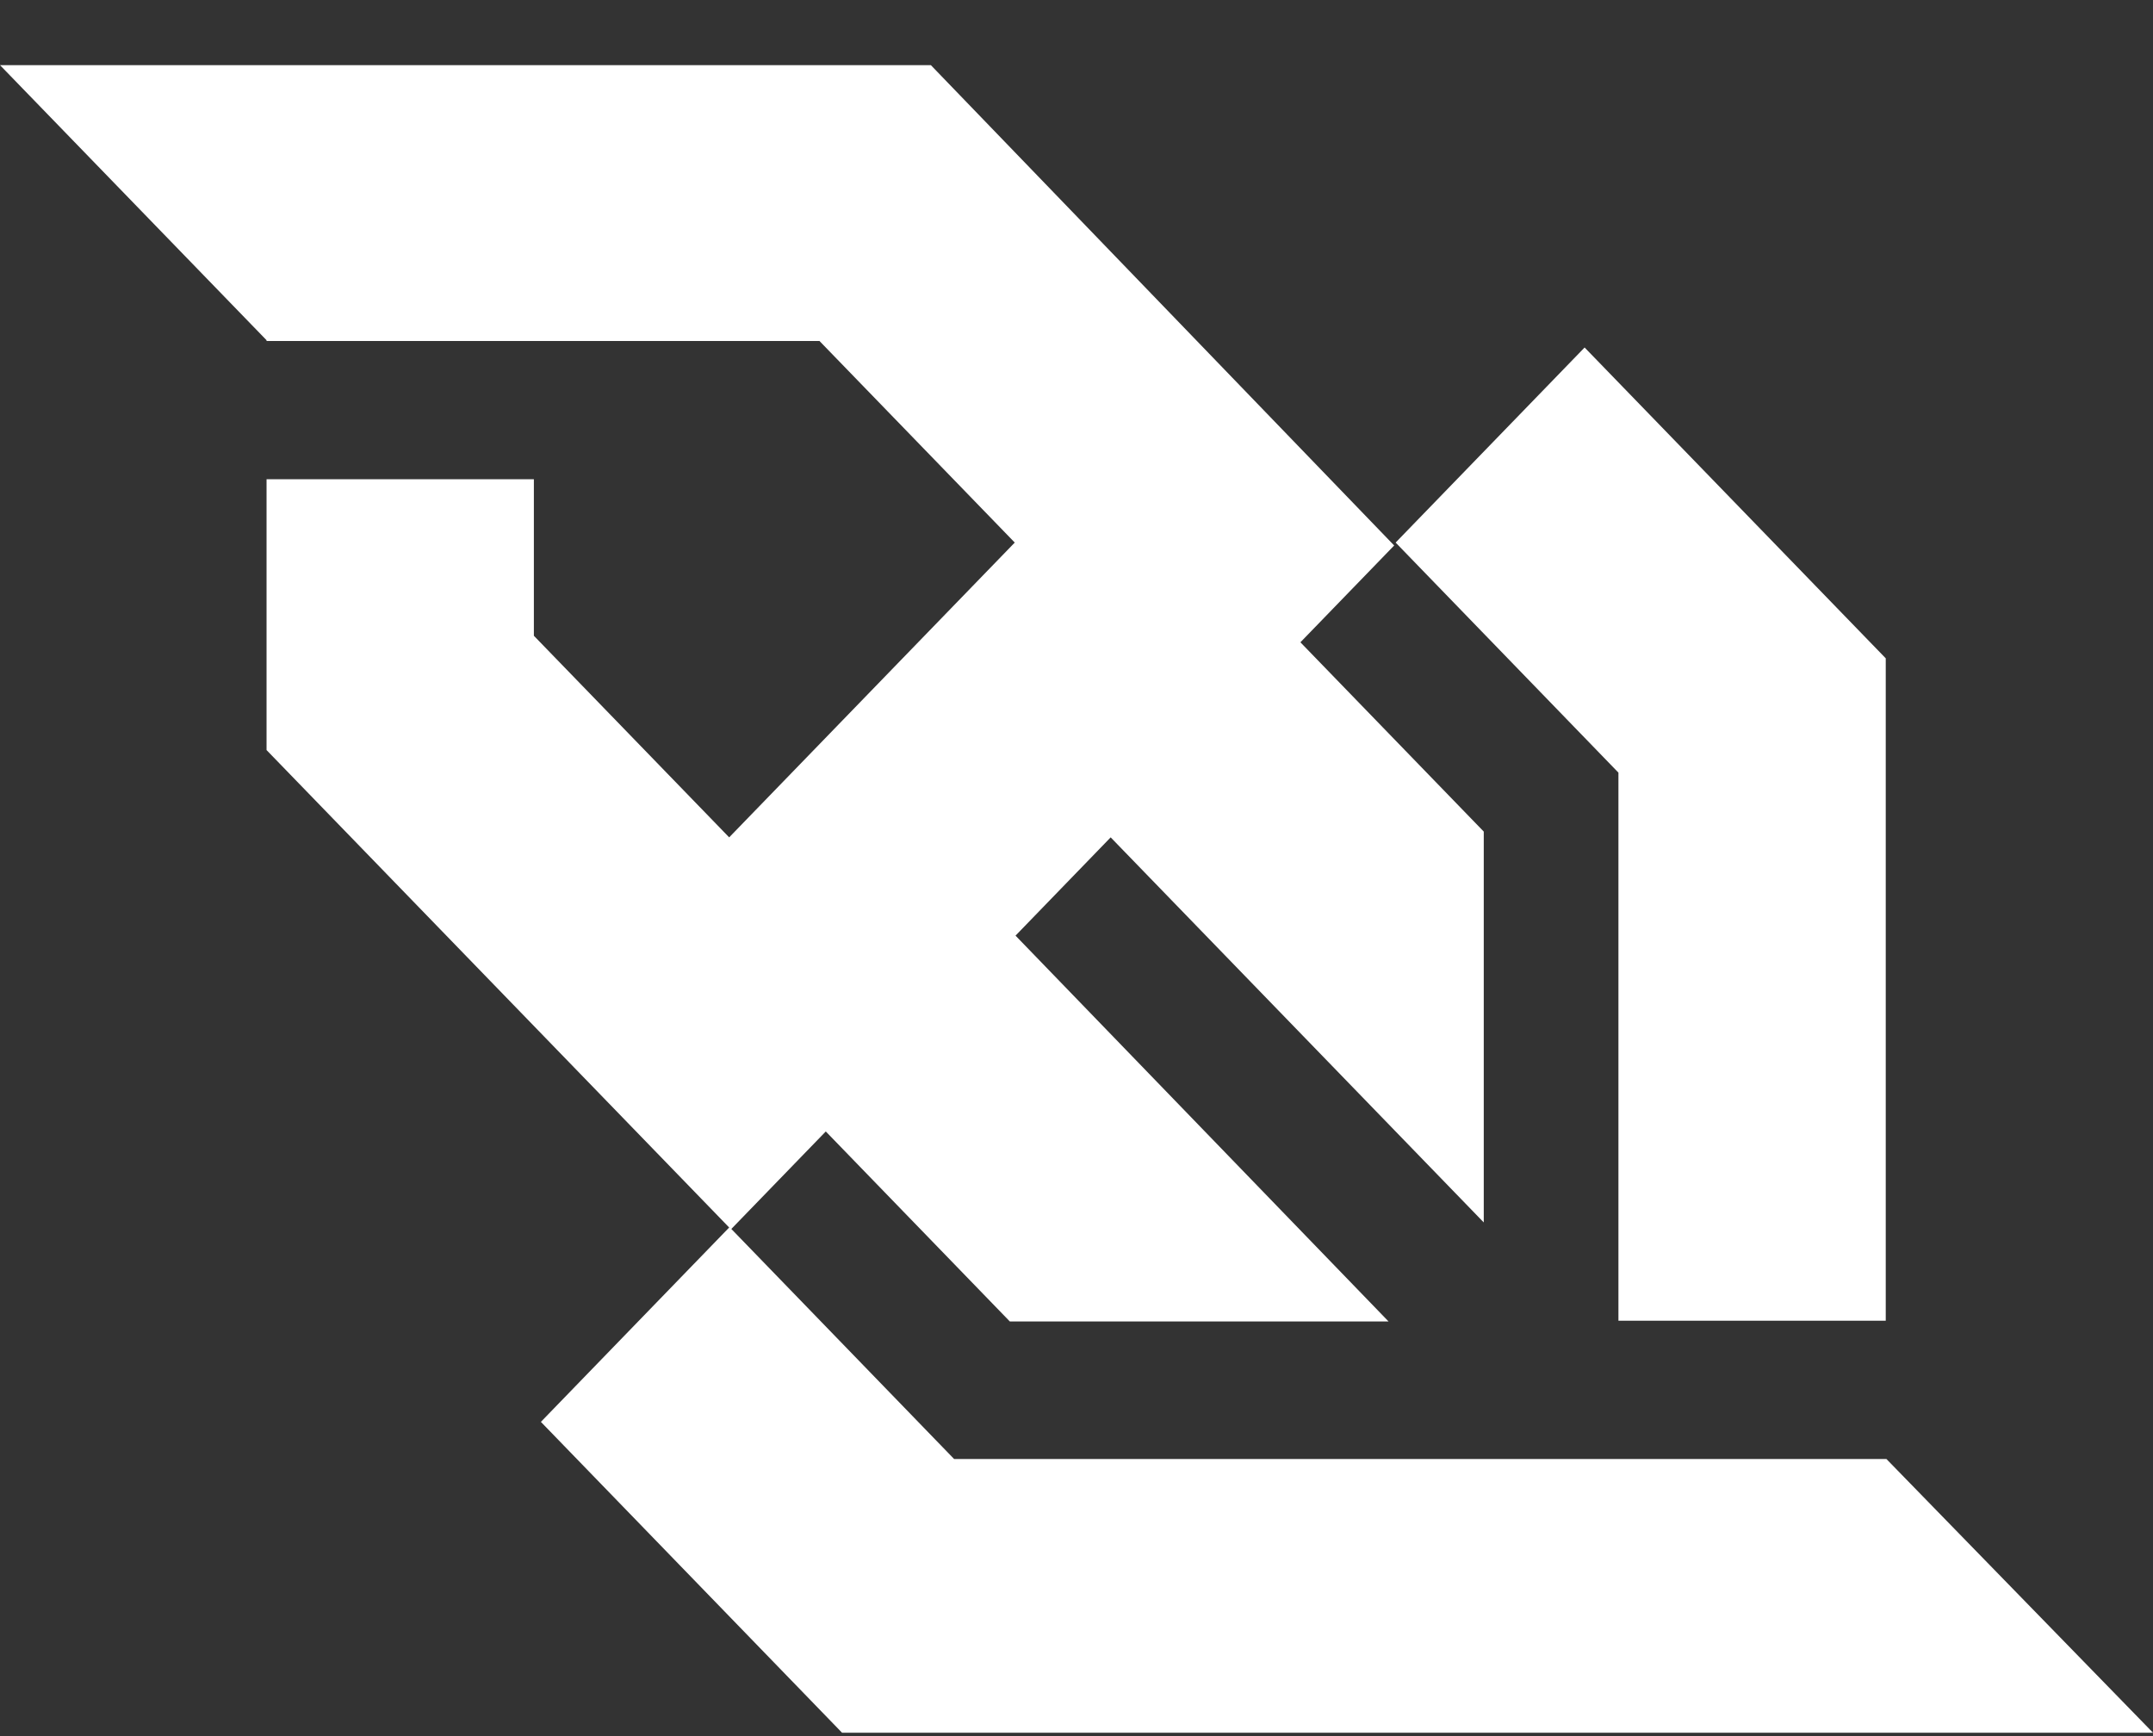
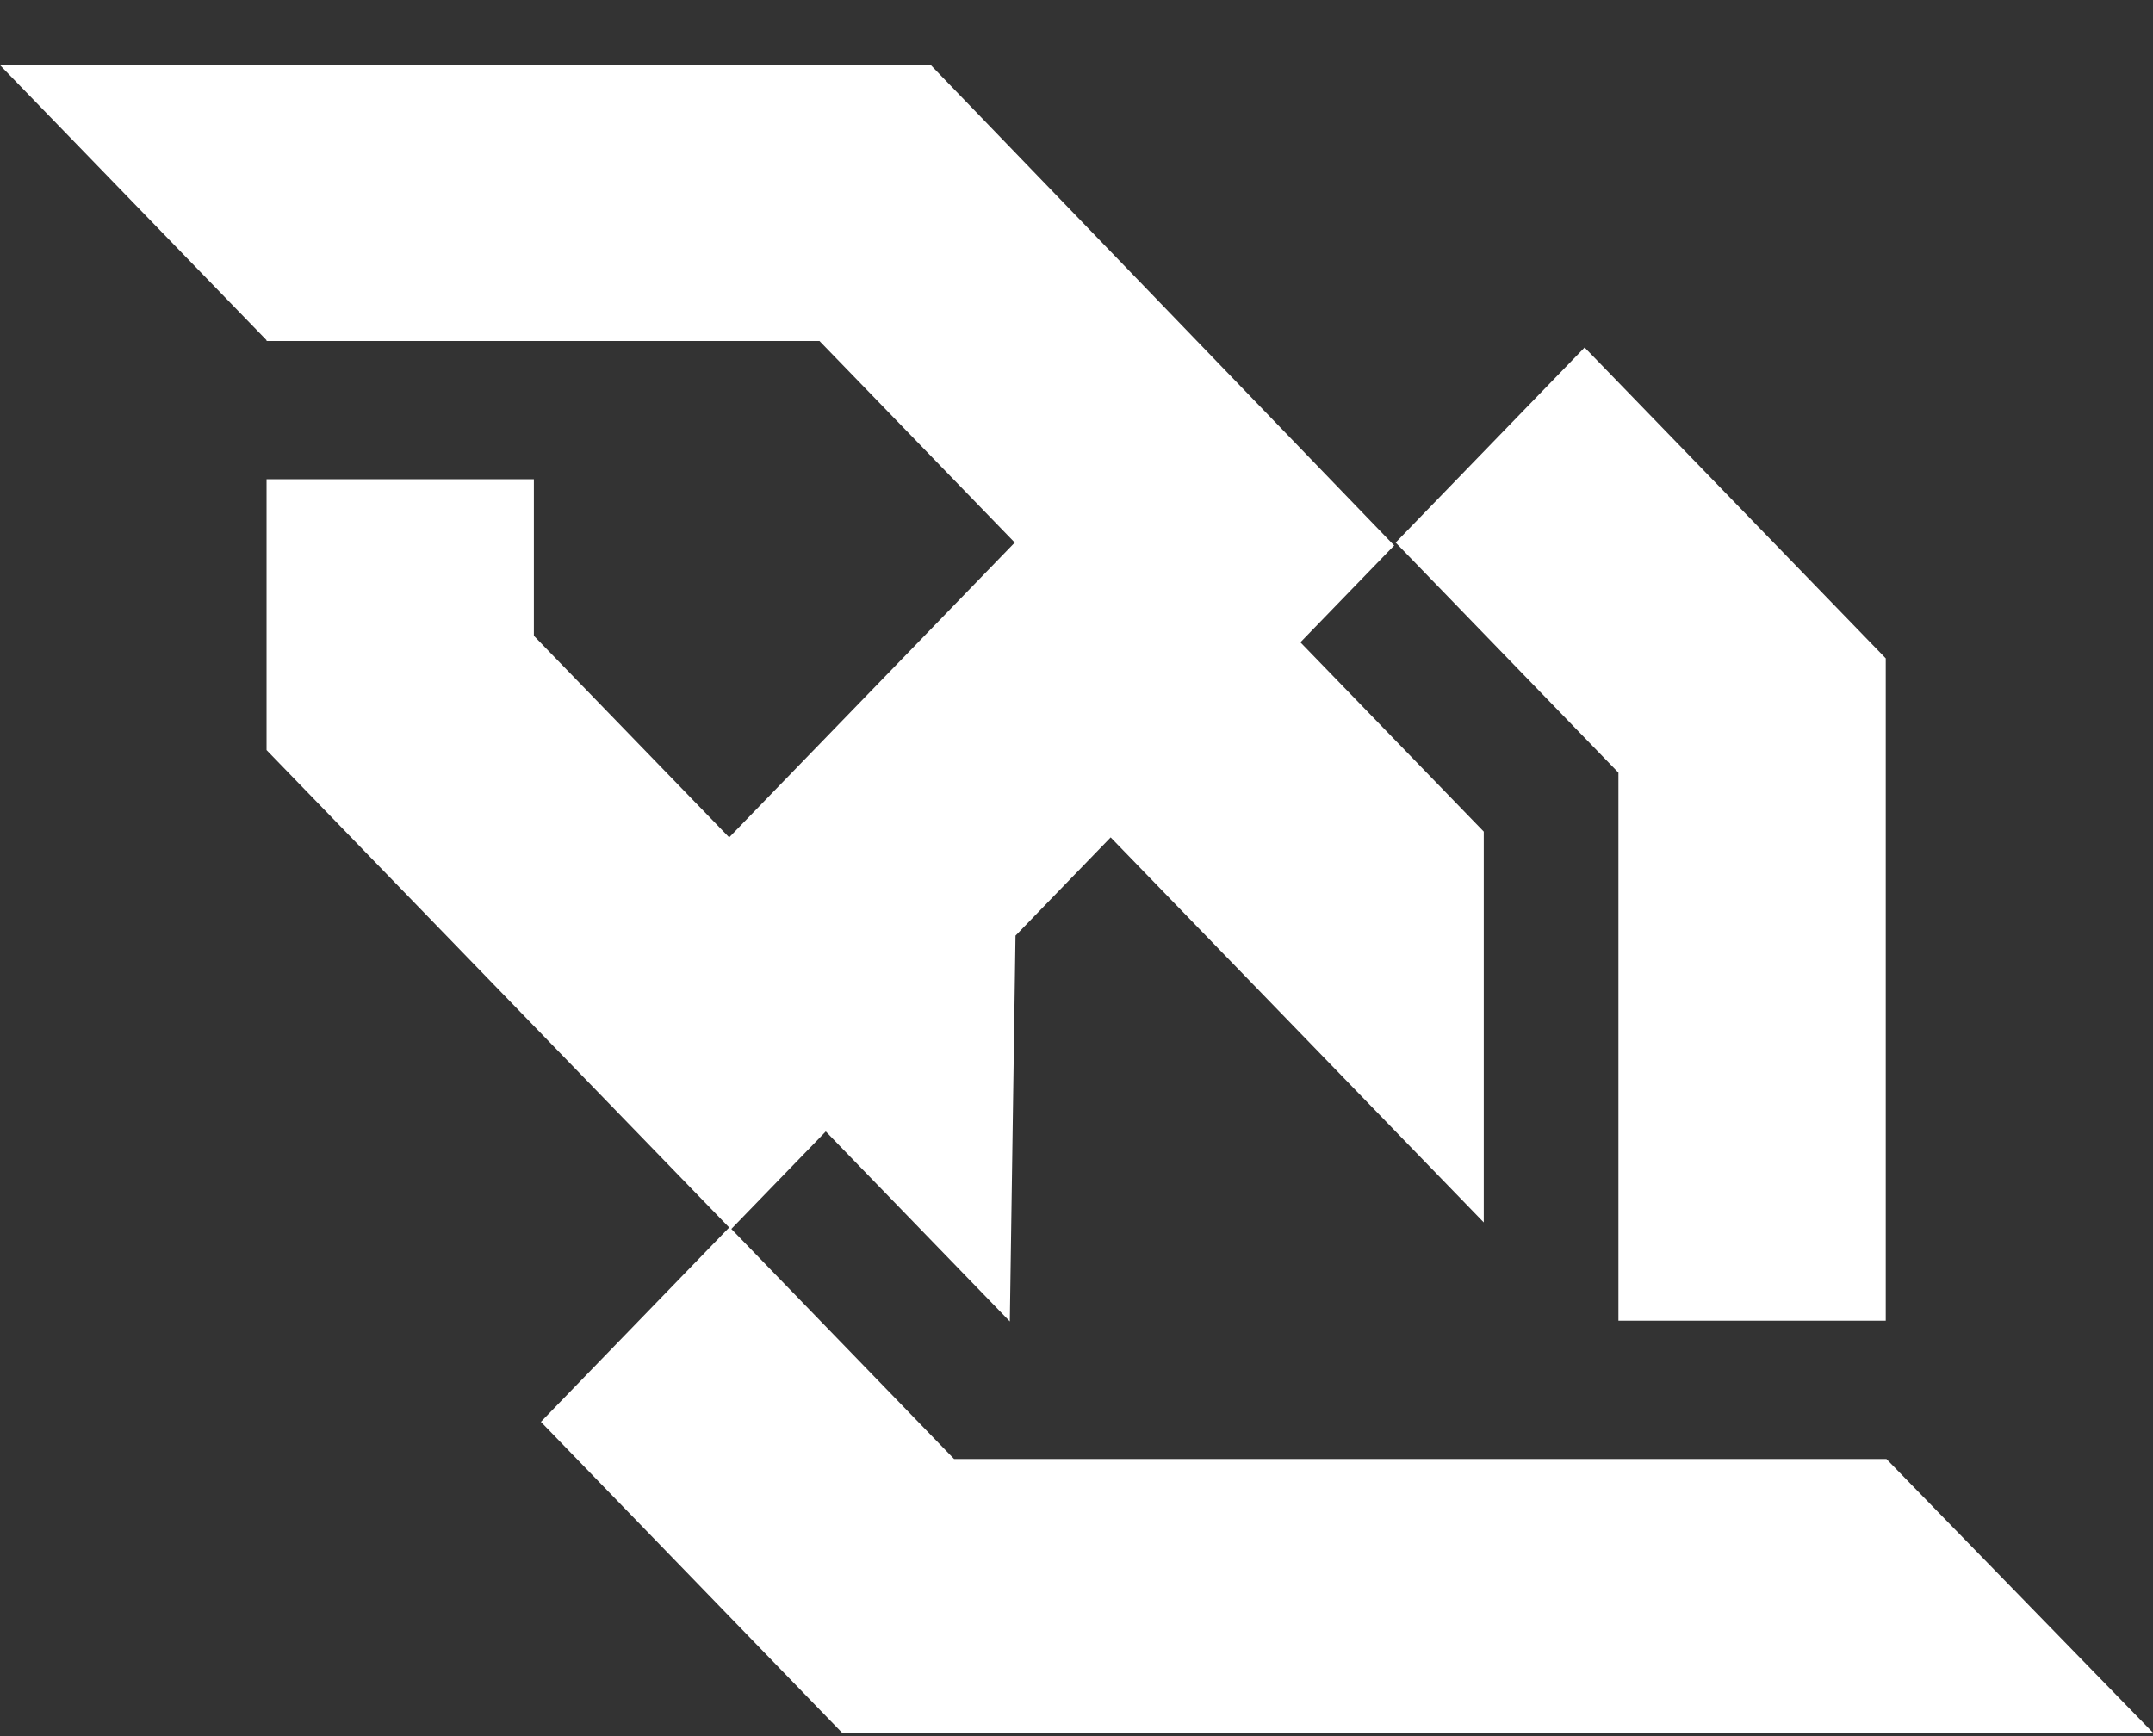
<svg xmlns="http://www.w3.org/2000/svg" width="31" height="25" viewBox="0 0 31 25" fill="none">
  <rect x="0" y="0" width="31" height="25" fill="#333333" stroke="none" />
-   <path d="M23.303 19.018H27.152V9.48L22.816 5.004L20.095 7.813L23.303 11.126V19.018ZM27.162 21.01H21.557H13.738L10.53 17.697L11.89 16.293L14.54 19.029H19.993L14.622 13.473L15.992 12.058L21.364 17.603V11.975L18.724 9.249L20.074 7.855L13.403 0.938H6.823H0L3.838 4.899V4.91H3.858H11.799L14.611 7.813L10.499 12.058L7.687 9.155V6.901H3.838V10.801L10.499 17.676L7.788 20.475L12.124 24.951H18.704H31L27.162 21.01Z" fill="white" />
+   <path d="M23.303 19.018H27.152V9.48L22.816 5.004L20.095 7.813L23.303 11.126V19.018ZM27.162 21.01H21.557H13.738L10.53 17.697L11.89 16.293L14.54 19.029L14.622 13.473L15.992 12.058L21.364 17.603V11.975L18.724 9.249L20.074 7.855L13.403 0.938H6.823H0L3.838 4.899V4.91H3.858H11.799L14.611 7.813L10.499 12.058L7.687 9.155V6.901H3.838V10.801L10.499 17.676L7.788 20.475L12.124 24.951H18.704H31L27.162 21.01Z" fill="white" />
</svg>